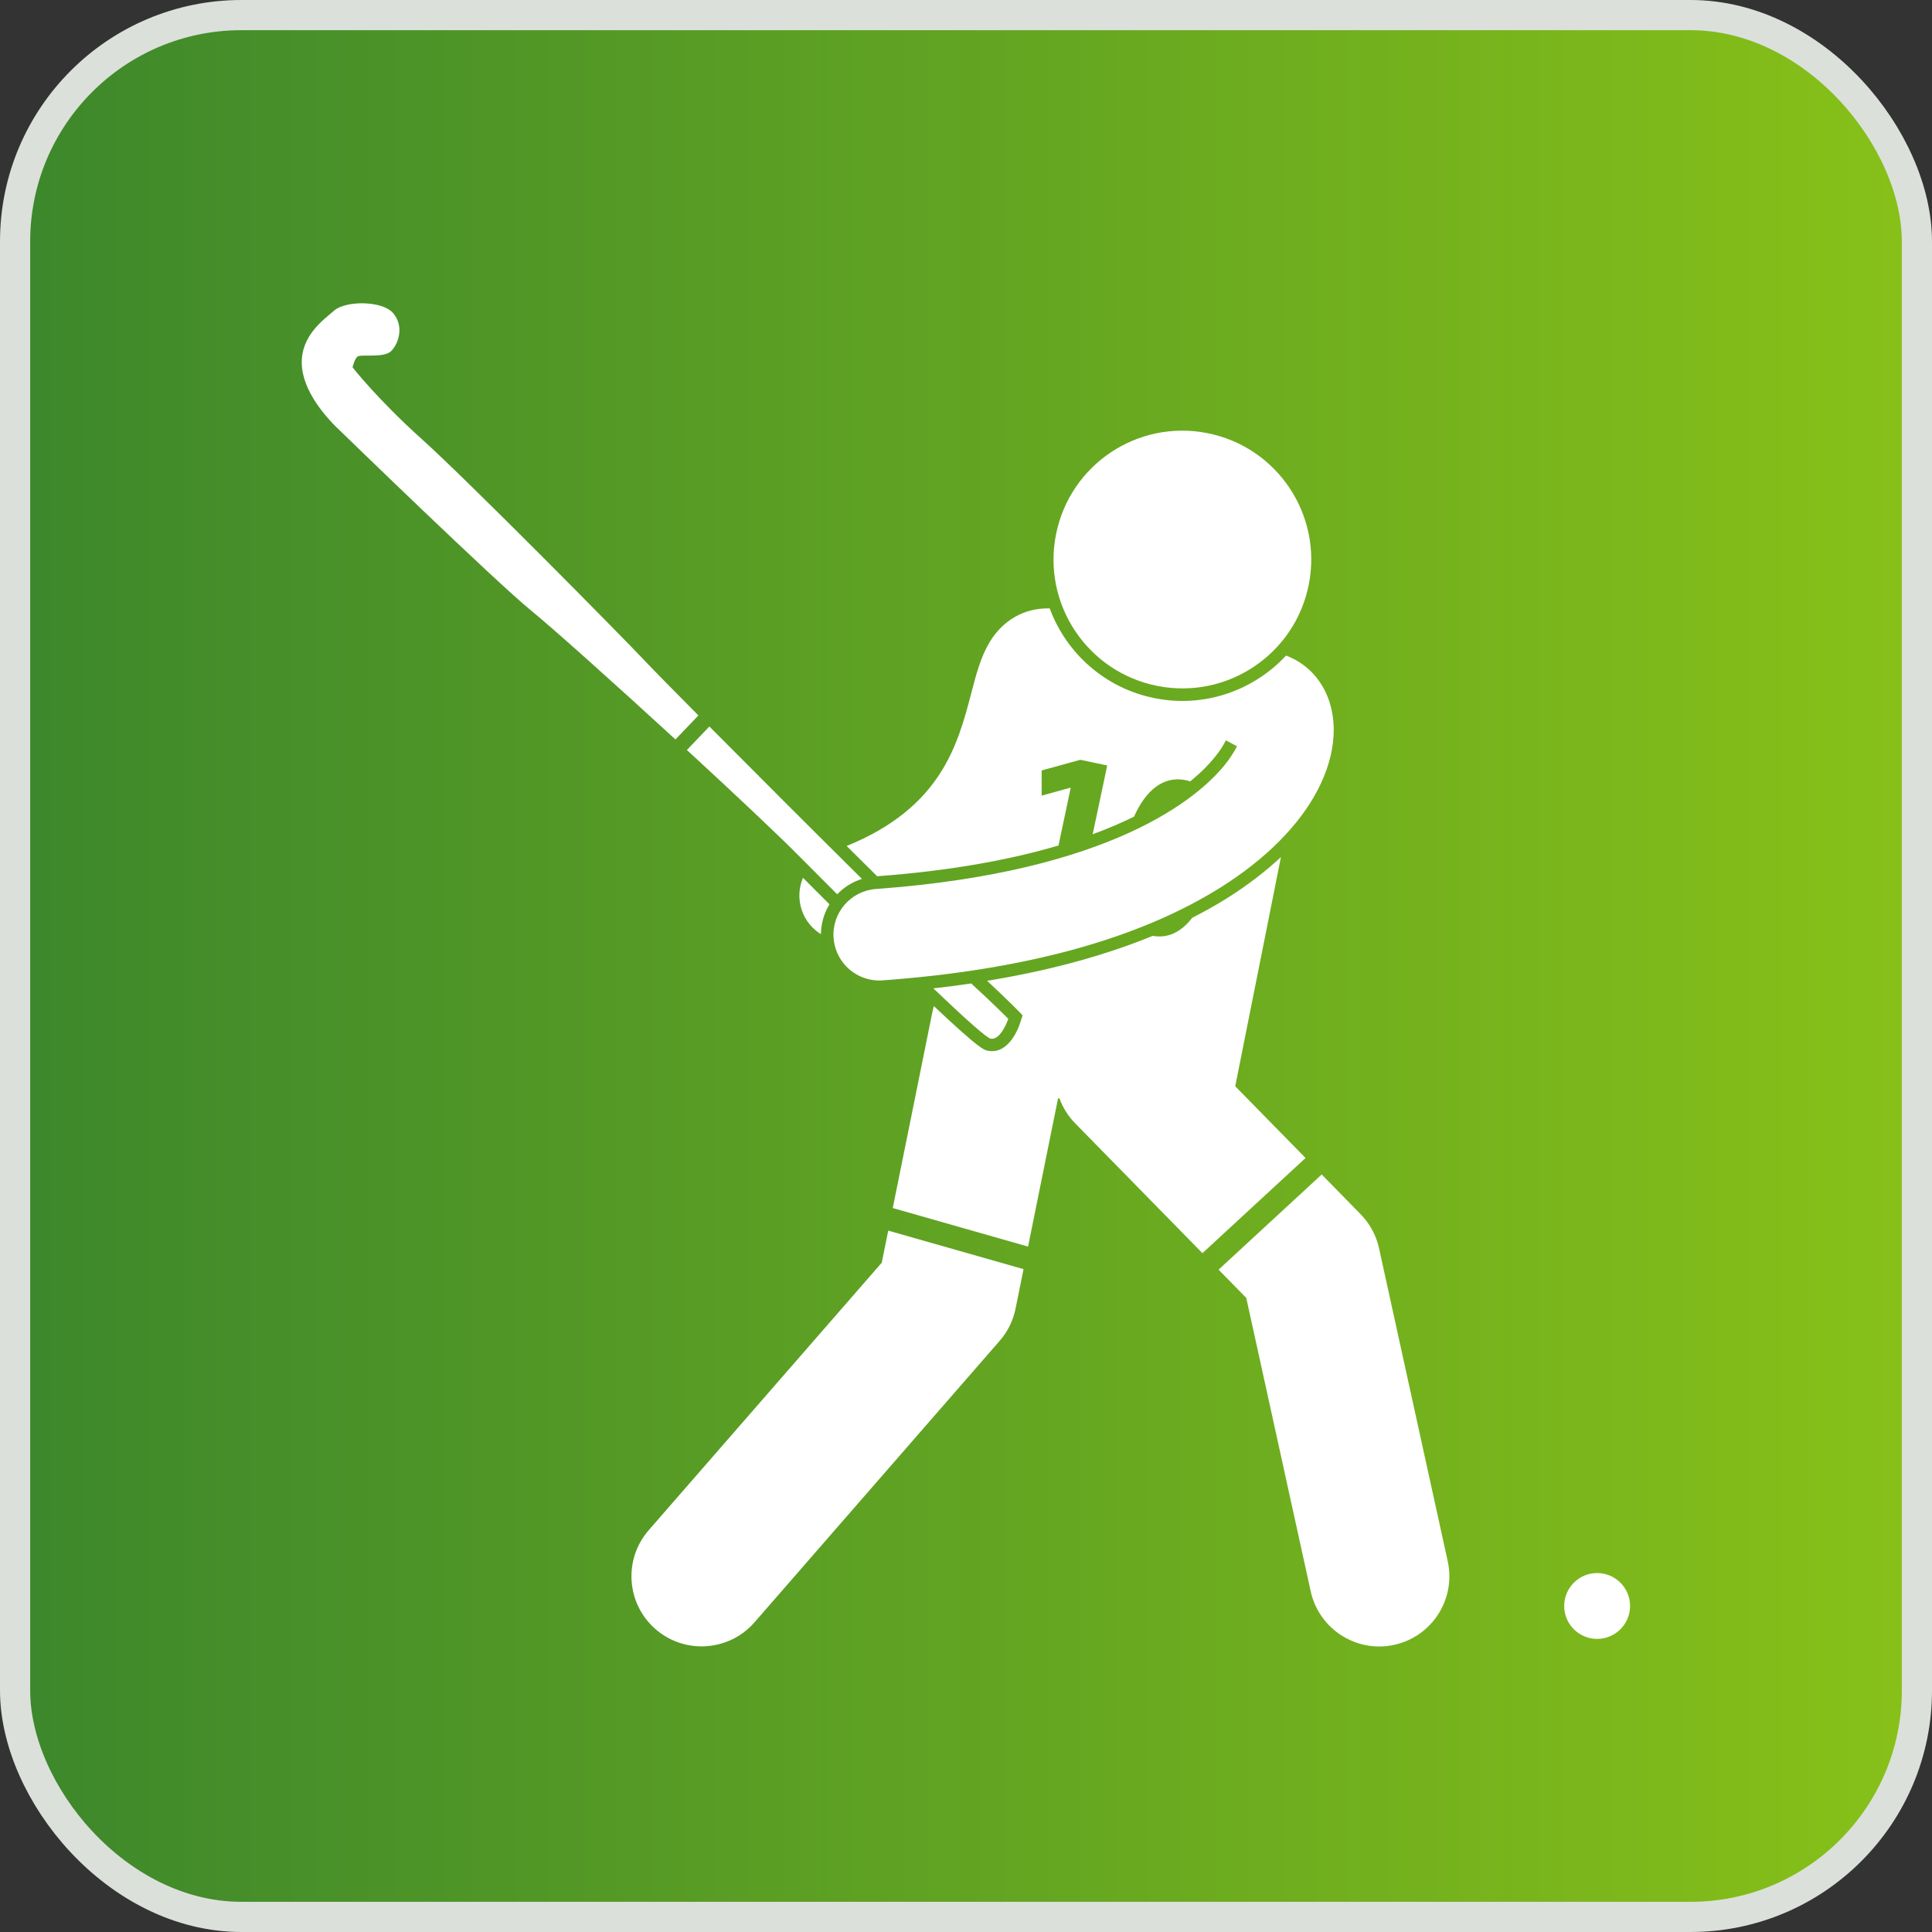
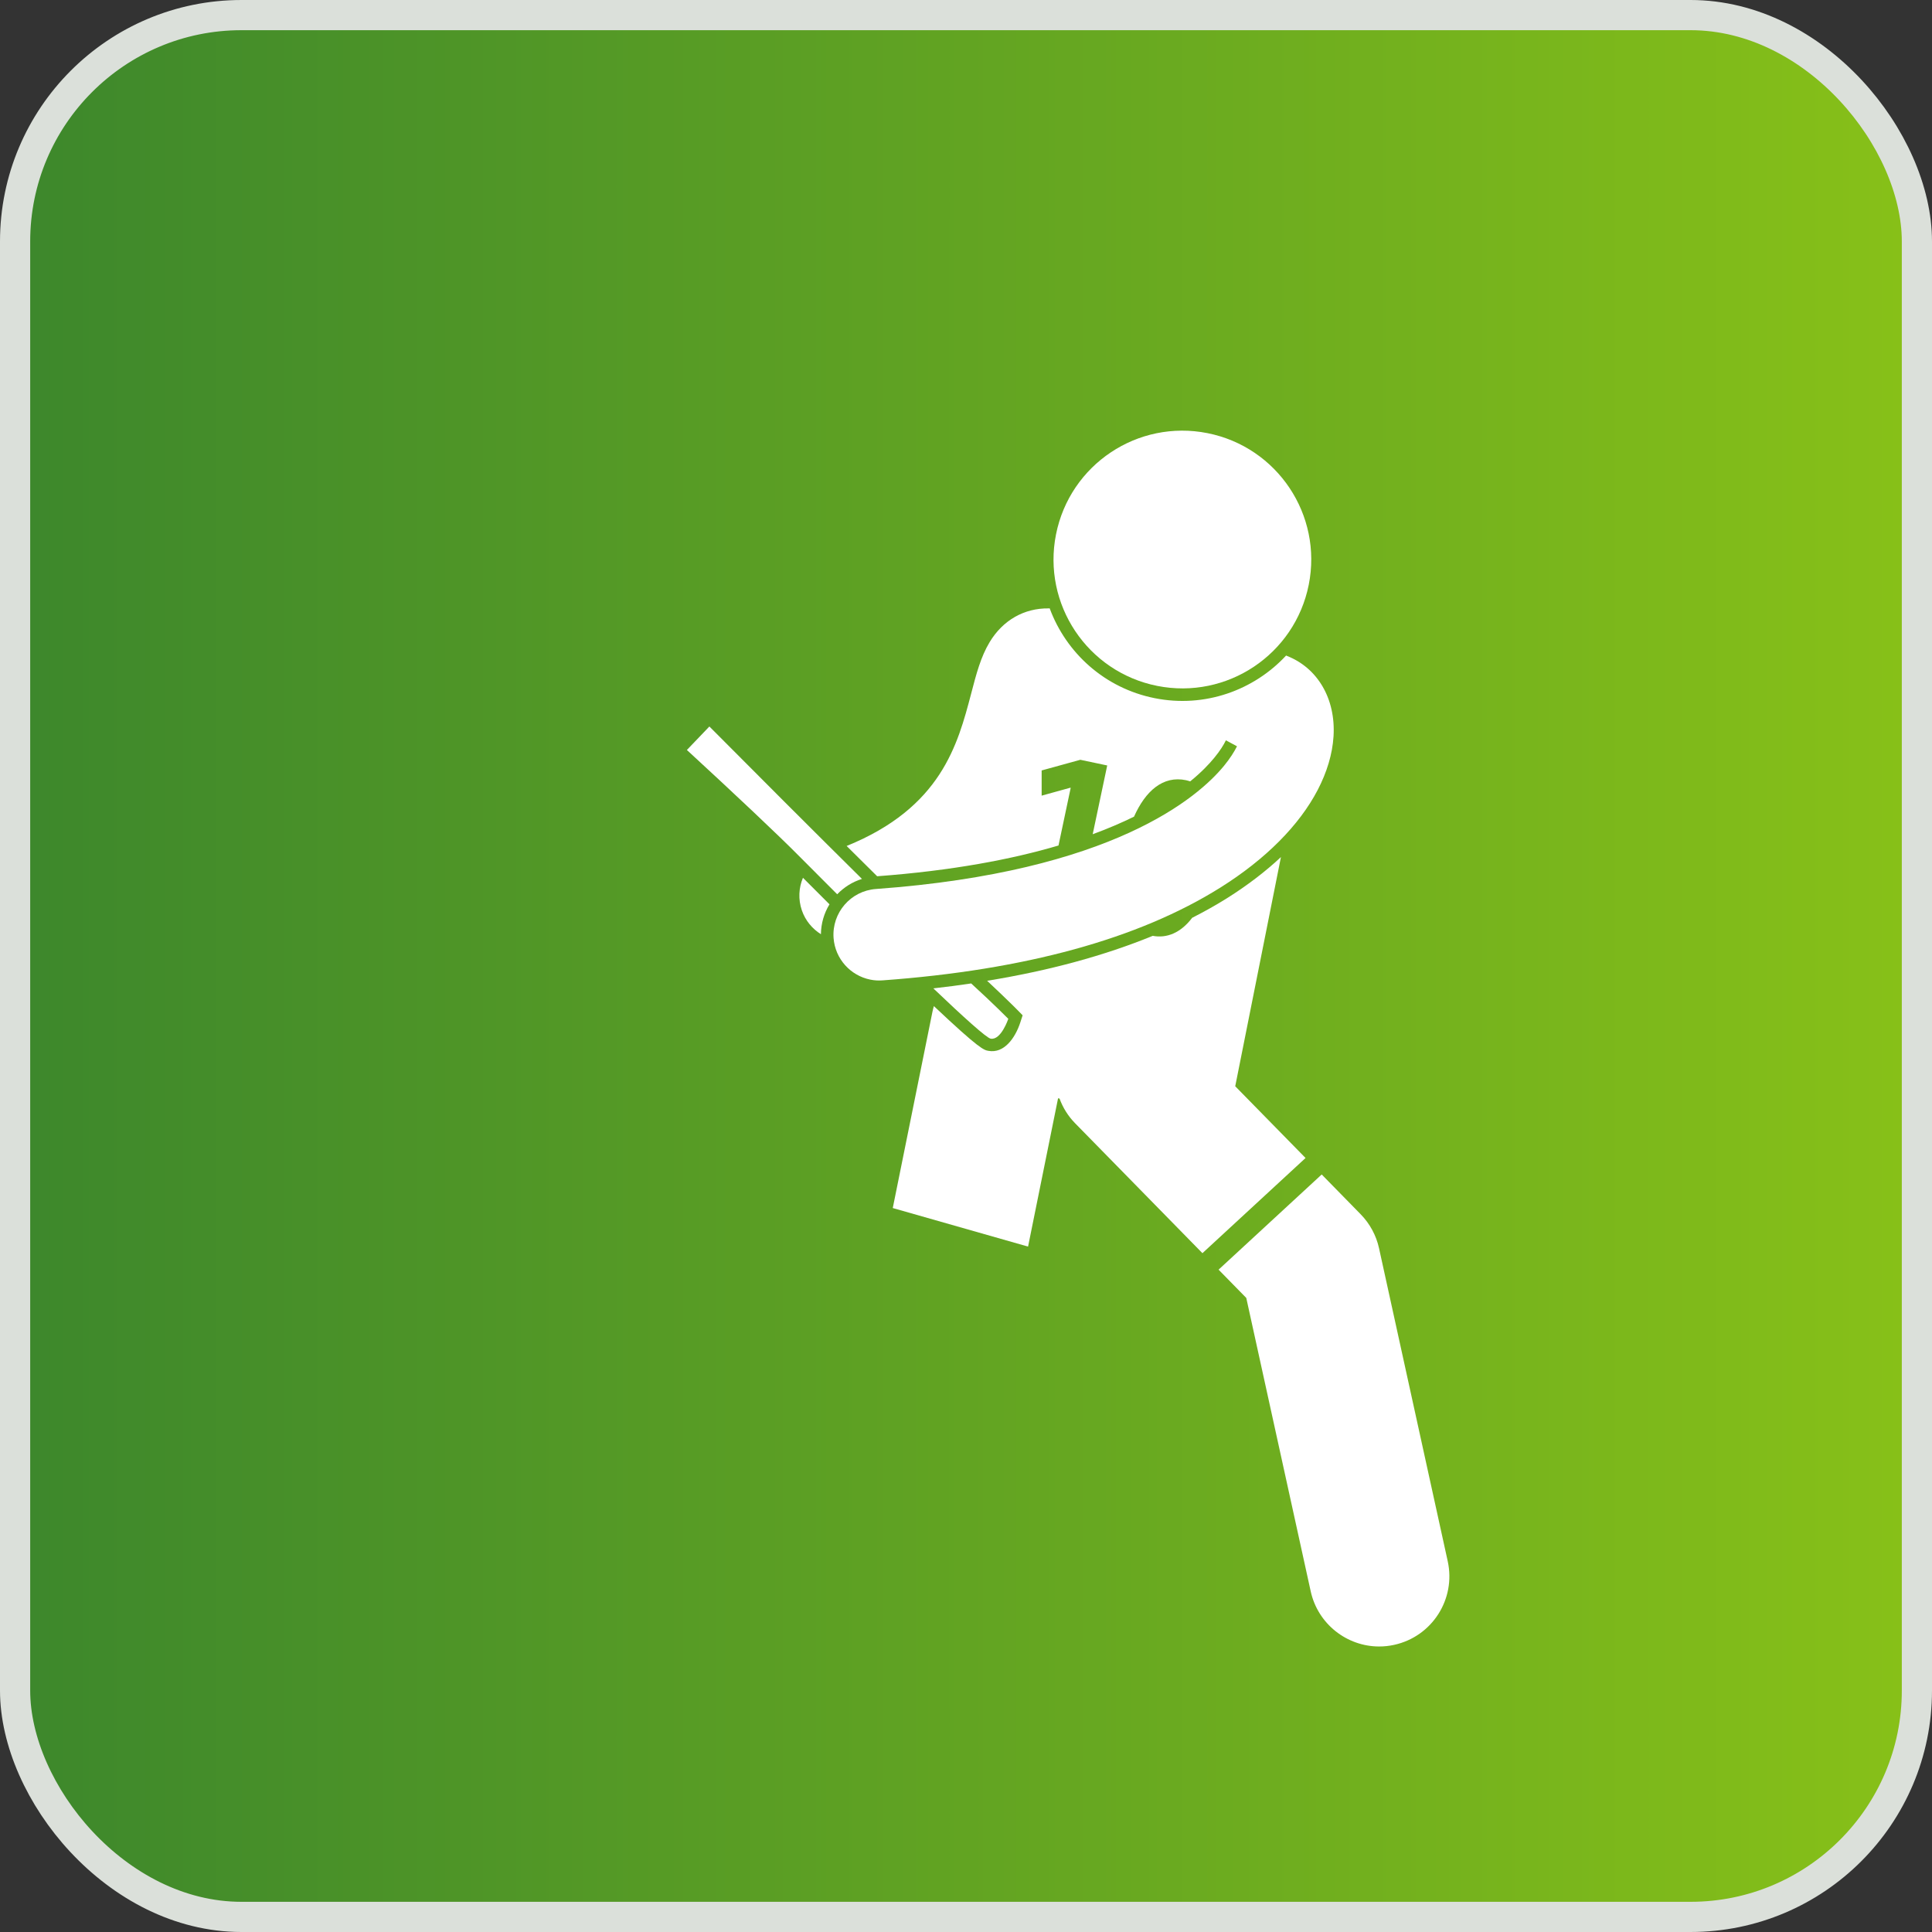
<svg xmlns="http://www.w3.org/2000/svg" width="64" height="64" viewBox="0 0 64 64" fill="none">
  <rect x="0" y="0" width="64" height="64" fill="#333333" stroke="none" />
  <rect x="0.5" y="0.5" width="63" height="63" rx="7.5" fill="url(#paint0_linear_2718_231938)" stroke="#DBE0DA" />
-   <path d="M52.907 54.291C53.509 54.291 53.998 53.802 53.998 53.2C53.998 52.598 53.509 52.109 52.907 52.109C52.305 52.109 51.816 52.598 51.816 53.2C51.816 53.802 52.305 54.291 52.907 54.291Z" fill="white" />
  <path d="M41.285 42.998L43.419 52.715C43.658 53.8 44.62 54.542 45.686 54.542C45.851 54.542 46.018 54.525 46.187 54.487C47.44 54.212 48.233 52.973 47.958 51.719L45.682 41.349C45.589 40.924 45.377 40.534 45.071 40.221L43.783 38.906L40.367 42.059L41.287 42.998H41.285Z" fill="white" />
  <path d="M40.919 35.982L42.433 28.391C41.919 28.872 41.321 29.329 40.648 29.753C40.282 29.982 39.897 30.198 39.493 30.403C39.109 30.908 38.647 31.088 38.186 31.001C36.59 31.655 34.758 32.154 32.7 32.49C32.879 32.657 33.034 32.803 33.159 32.924C33.501 33.25 33.698 33.451 33.698 33.451L33.876 33.633L33.797 33.876C33.628 34.388 33.262 34.904 32.744 34.811C32.594 34.785 32.45 34.758 30.936 33.328C30.919 33.389 30.902 33.449 30.889 33.514L29.574 40.018L34.056 41.295L35.05 36.382L35.098 36.391C35.208 36.689 35.379 36.97 35.616 37.211L39.832 41.513L43.248 38.36L40.917 35.982H40.919Z" fill="white" />
-   <path d="M29.209 41.828L21.489 50.69C20.647 51.657 20.747 53.125 21.715 53.967C22.155 54.35 22.699 54.538 23.24 54.538C23.889 54.538 24.534 54.269 24.993 53.742L33.117 44.415C33.382 44.112 33.562 43.744 33.642 43.349L33.906 42.042L29.424 40.766L29.209 41.828Z" fill="white" />
  <path d="M27.477 29.956C27.166 29.647 26.868 29.349 26.599 29.078C26.46 29.408 26.437 29.789 26.562 30.155C26.68 30.499 26.91 30.768 27.194 30.947C27.198 30.588 27.3 30.248 27.477 29.958V29.956Z" fill="white" />
  <path d="M35.064 28.009L35.468 26.099L35.453 26.095L34.506 26.357V25.522L35.787 25.169L36.678 25.357L36.197 27.635C36.709 27.447 37.164 27.25 37.566 27.053C37.945 26.201 38.528 25.685 39.288 25.845C39.338 25.856 39.381 25.871 39.427 25.884C39.795 25.585 40.051 25.314 40.223 25.105C40.417 24.87 40.536 24.674 40.61 24.524L40.977 24.722C40.885 24.904 40.749 25.122 40.546 25.37C39.694 26.406 36.868 28.88 29.017 29.449C28.181 29.509 27.553 30.236 27.613 31.072C27.665 31.768 28.177 32.32 28.829 32.451C28.96 32.478 29.097 32.487 29.237 32.476C33.953 32.134 37.716 31.101 40.425 29.403C41.936 28.456 43.044 27.332 43.651 26.167C43.956 25.579 44.138 24.982 44.175 24.392C44.252 23.142 43.643 22.121 42.629 21.727C42.621 21.723 42.613 21.719 42.604 21.715C41.532 22.87 39.905 23.459 38.251 23.128C36.597 22.798 35.318 21.63 34.772 20.152C34.759 20.152 34.745 20.152 34.734 20.154C33.932 20.143 33.222 20.541 32.782 21.273C32.49 21.759 32.342 22.32 32.172 22.973C31.726 24.669 31.176 26.755 28.046 28.024C28.395 28.369 28.733 28.707 29.057 29.027C31.549 28.842 33.514 28.466 35.062 28.009H35.064Z" fill="white" />
-   <path d="M23.138 23.702C22.284 22.841 21.647 22.194 21.432 21.965C20.539 21.018 15.492 15.912 13.993 14.565C12.495 13.219 11.679 12.168 11.679 12.168C11.679 12.168 11.732 11.925 11.833 11.82C11.933 11.714 12.718 11.881 12.965 11.623C13.212 11.365 13.384 10.81 13.03 10.381C12.677 9.952 11.459 9.954 11.074 10.284C10.691 10.614 9.977 11.123 9.996 12.041C10.015 12.959 10.816 13.861 11.343 14.343C11.343 14.343 16.41 19.265 17.625 20.252C18.287 20.789 20.357 22.642 22.375 24.495L23.136 23.7L23.138 23.702Z" fill="white" />
  <path d="M28.554 29.116C26.923 27.502 24.964 25.54 23.499 24.066L22.754 24.844C24.302 26.269 25.766 27.646 26.477 28.365C26.811 28.702 27.247 29.14 27.733 29.624C27.955 29.393 28.236 29.214 28.552 29.116H28.554Z" fill="white" />
  <path d="M32.817 34.407C33.162 34.467 33.401 33.75 33.401 33.75C33.401 33.75 32.921 33.263 32.172 32.578C31.762 32.639 31.345 32.694 30.918 32.741C31.904 33.682 32.678 34.382 32.817 34.407Z" fill="white" />
  <path d="M38.333 22.721C40.645 23.182 42.893 21.682 43.354 19.37C43.815 17.058 42.315 14.81 40.002 14.349C37.69 13.888 35.443 15.388 34.982 17.701C34.521 20.013 36.021 22.26 38.333 22.721Z" fill="white" />
  <defs>
    <linearGradient id="paint0_linear_2718_231938" x1="-3.13995e-08" y1="31.656" x2="64" y2="31.656" gradientUnits="userSpaceOnUse">
      <stop stop-color="#3C872C" />
      <stop offset="1" stop-color="#88C118" />
    </linearGradient>
  </defs>
</svg>